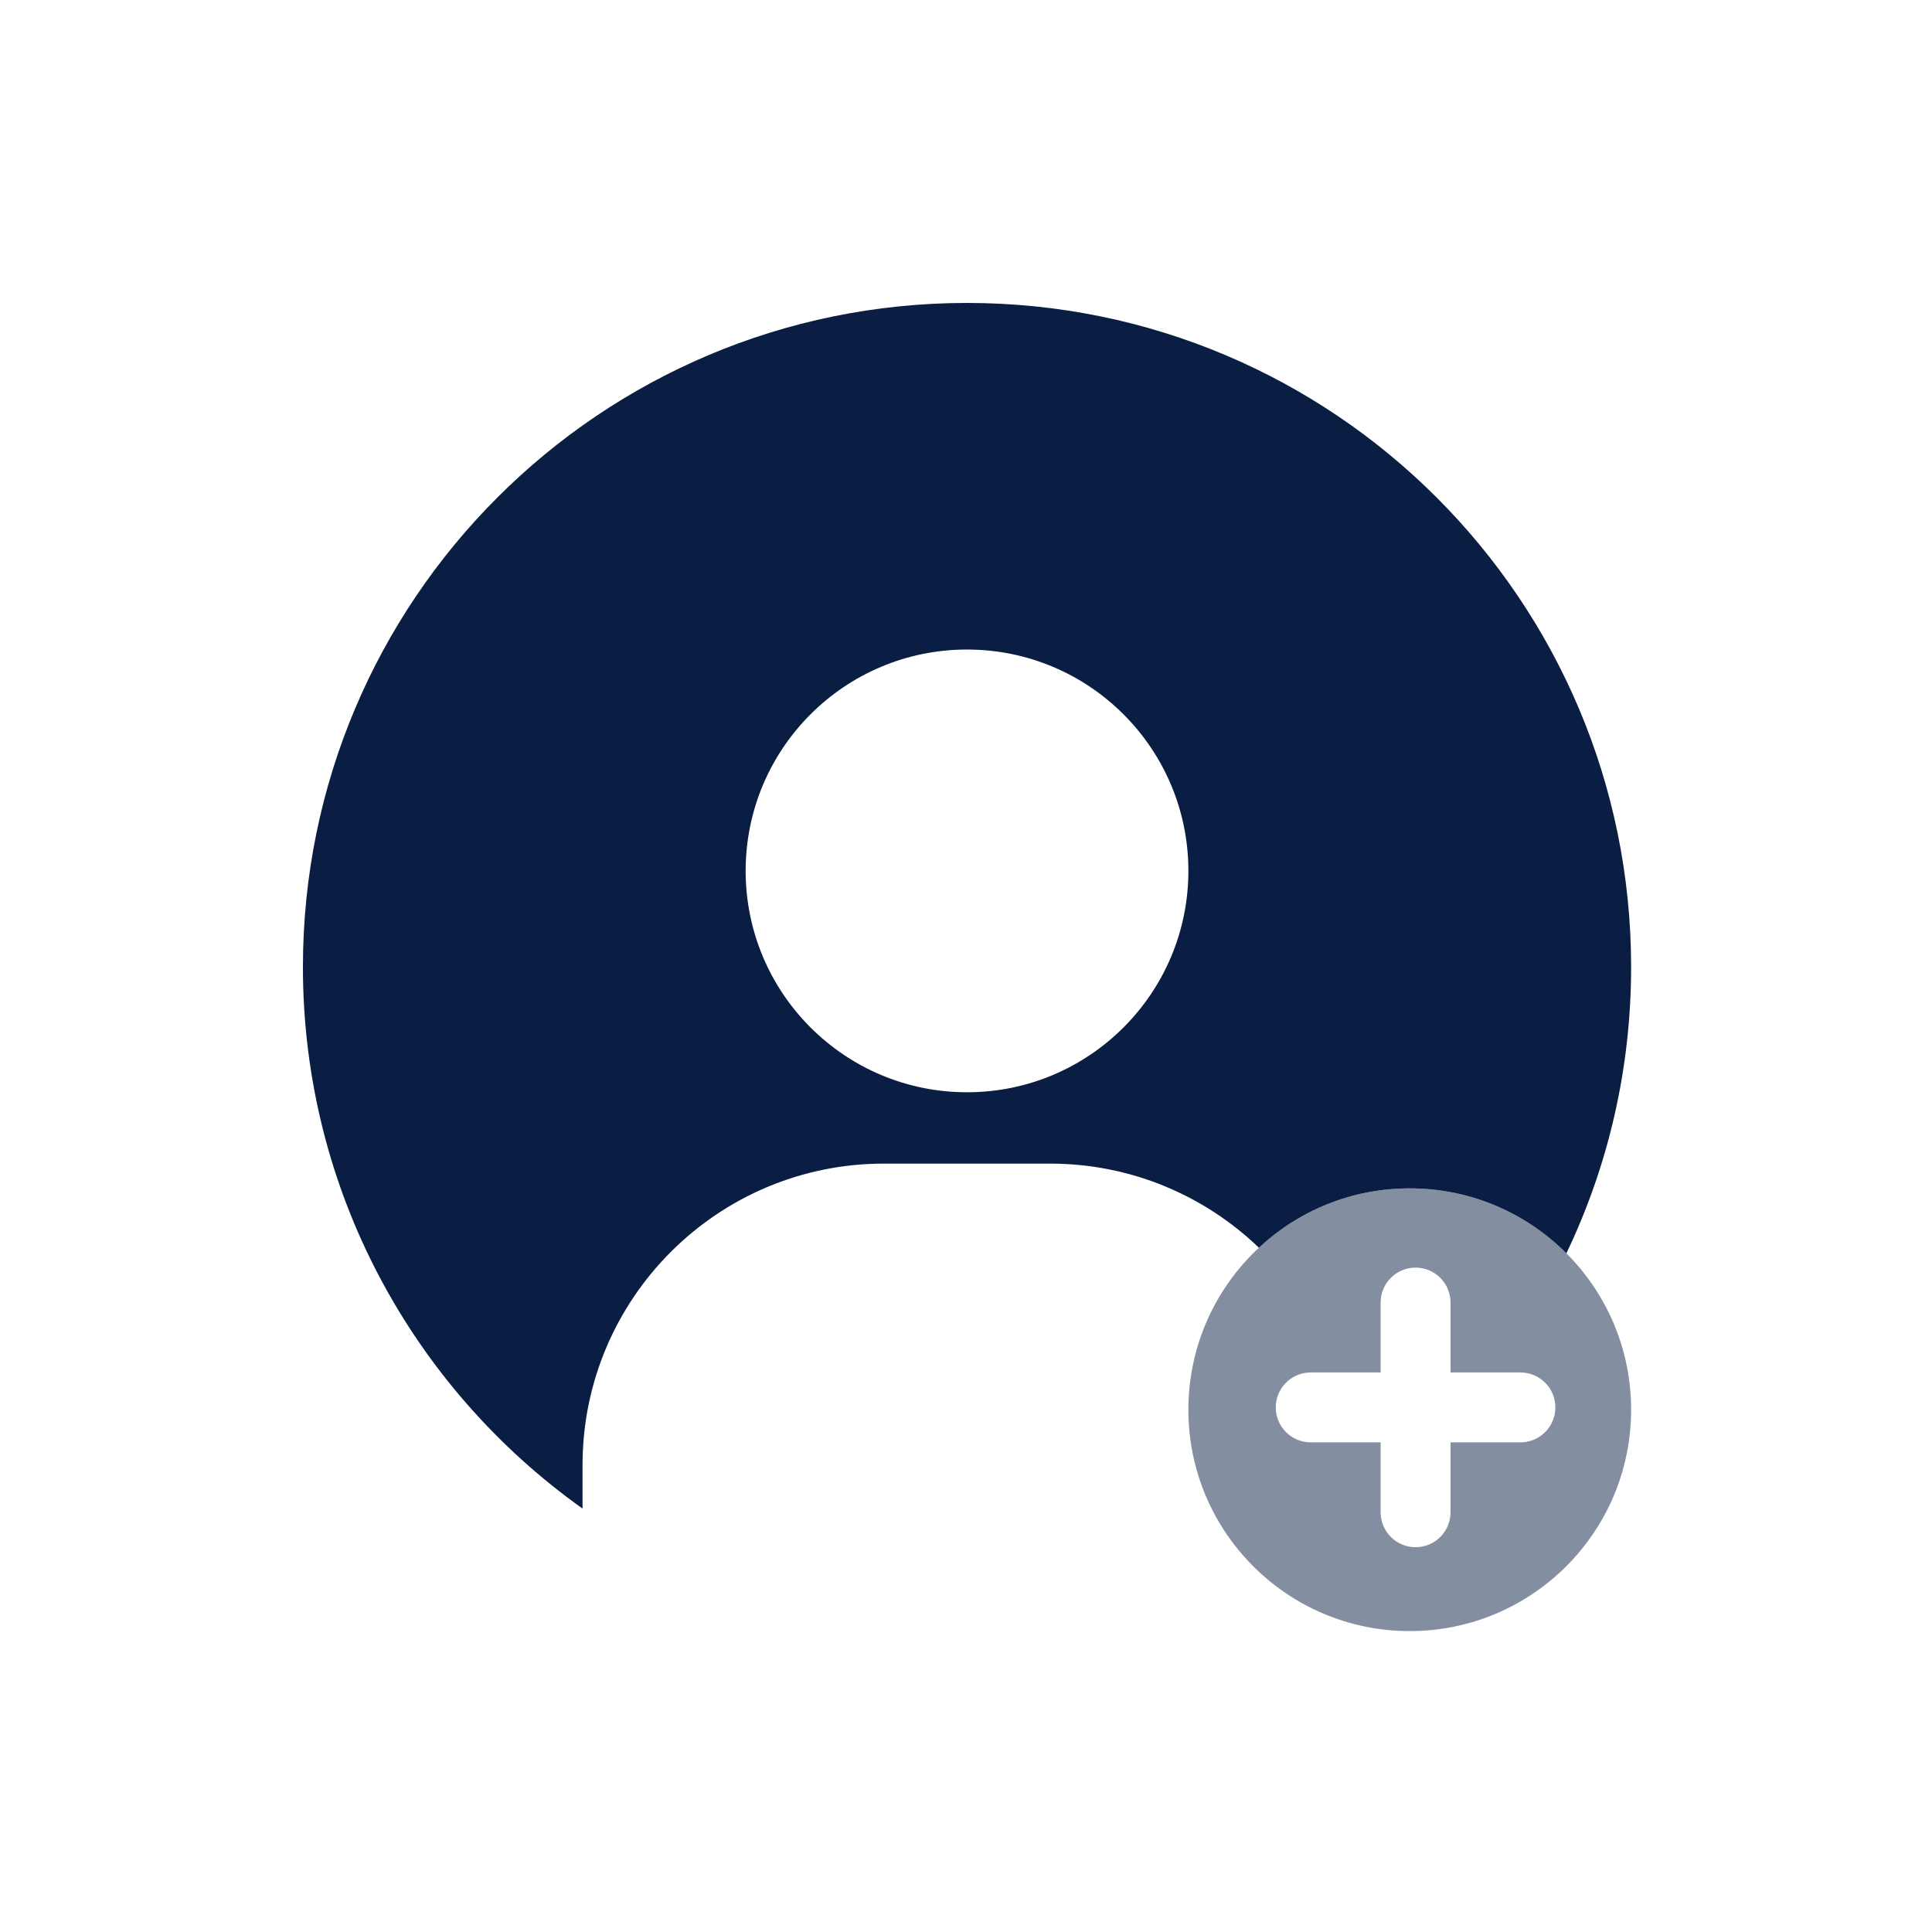
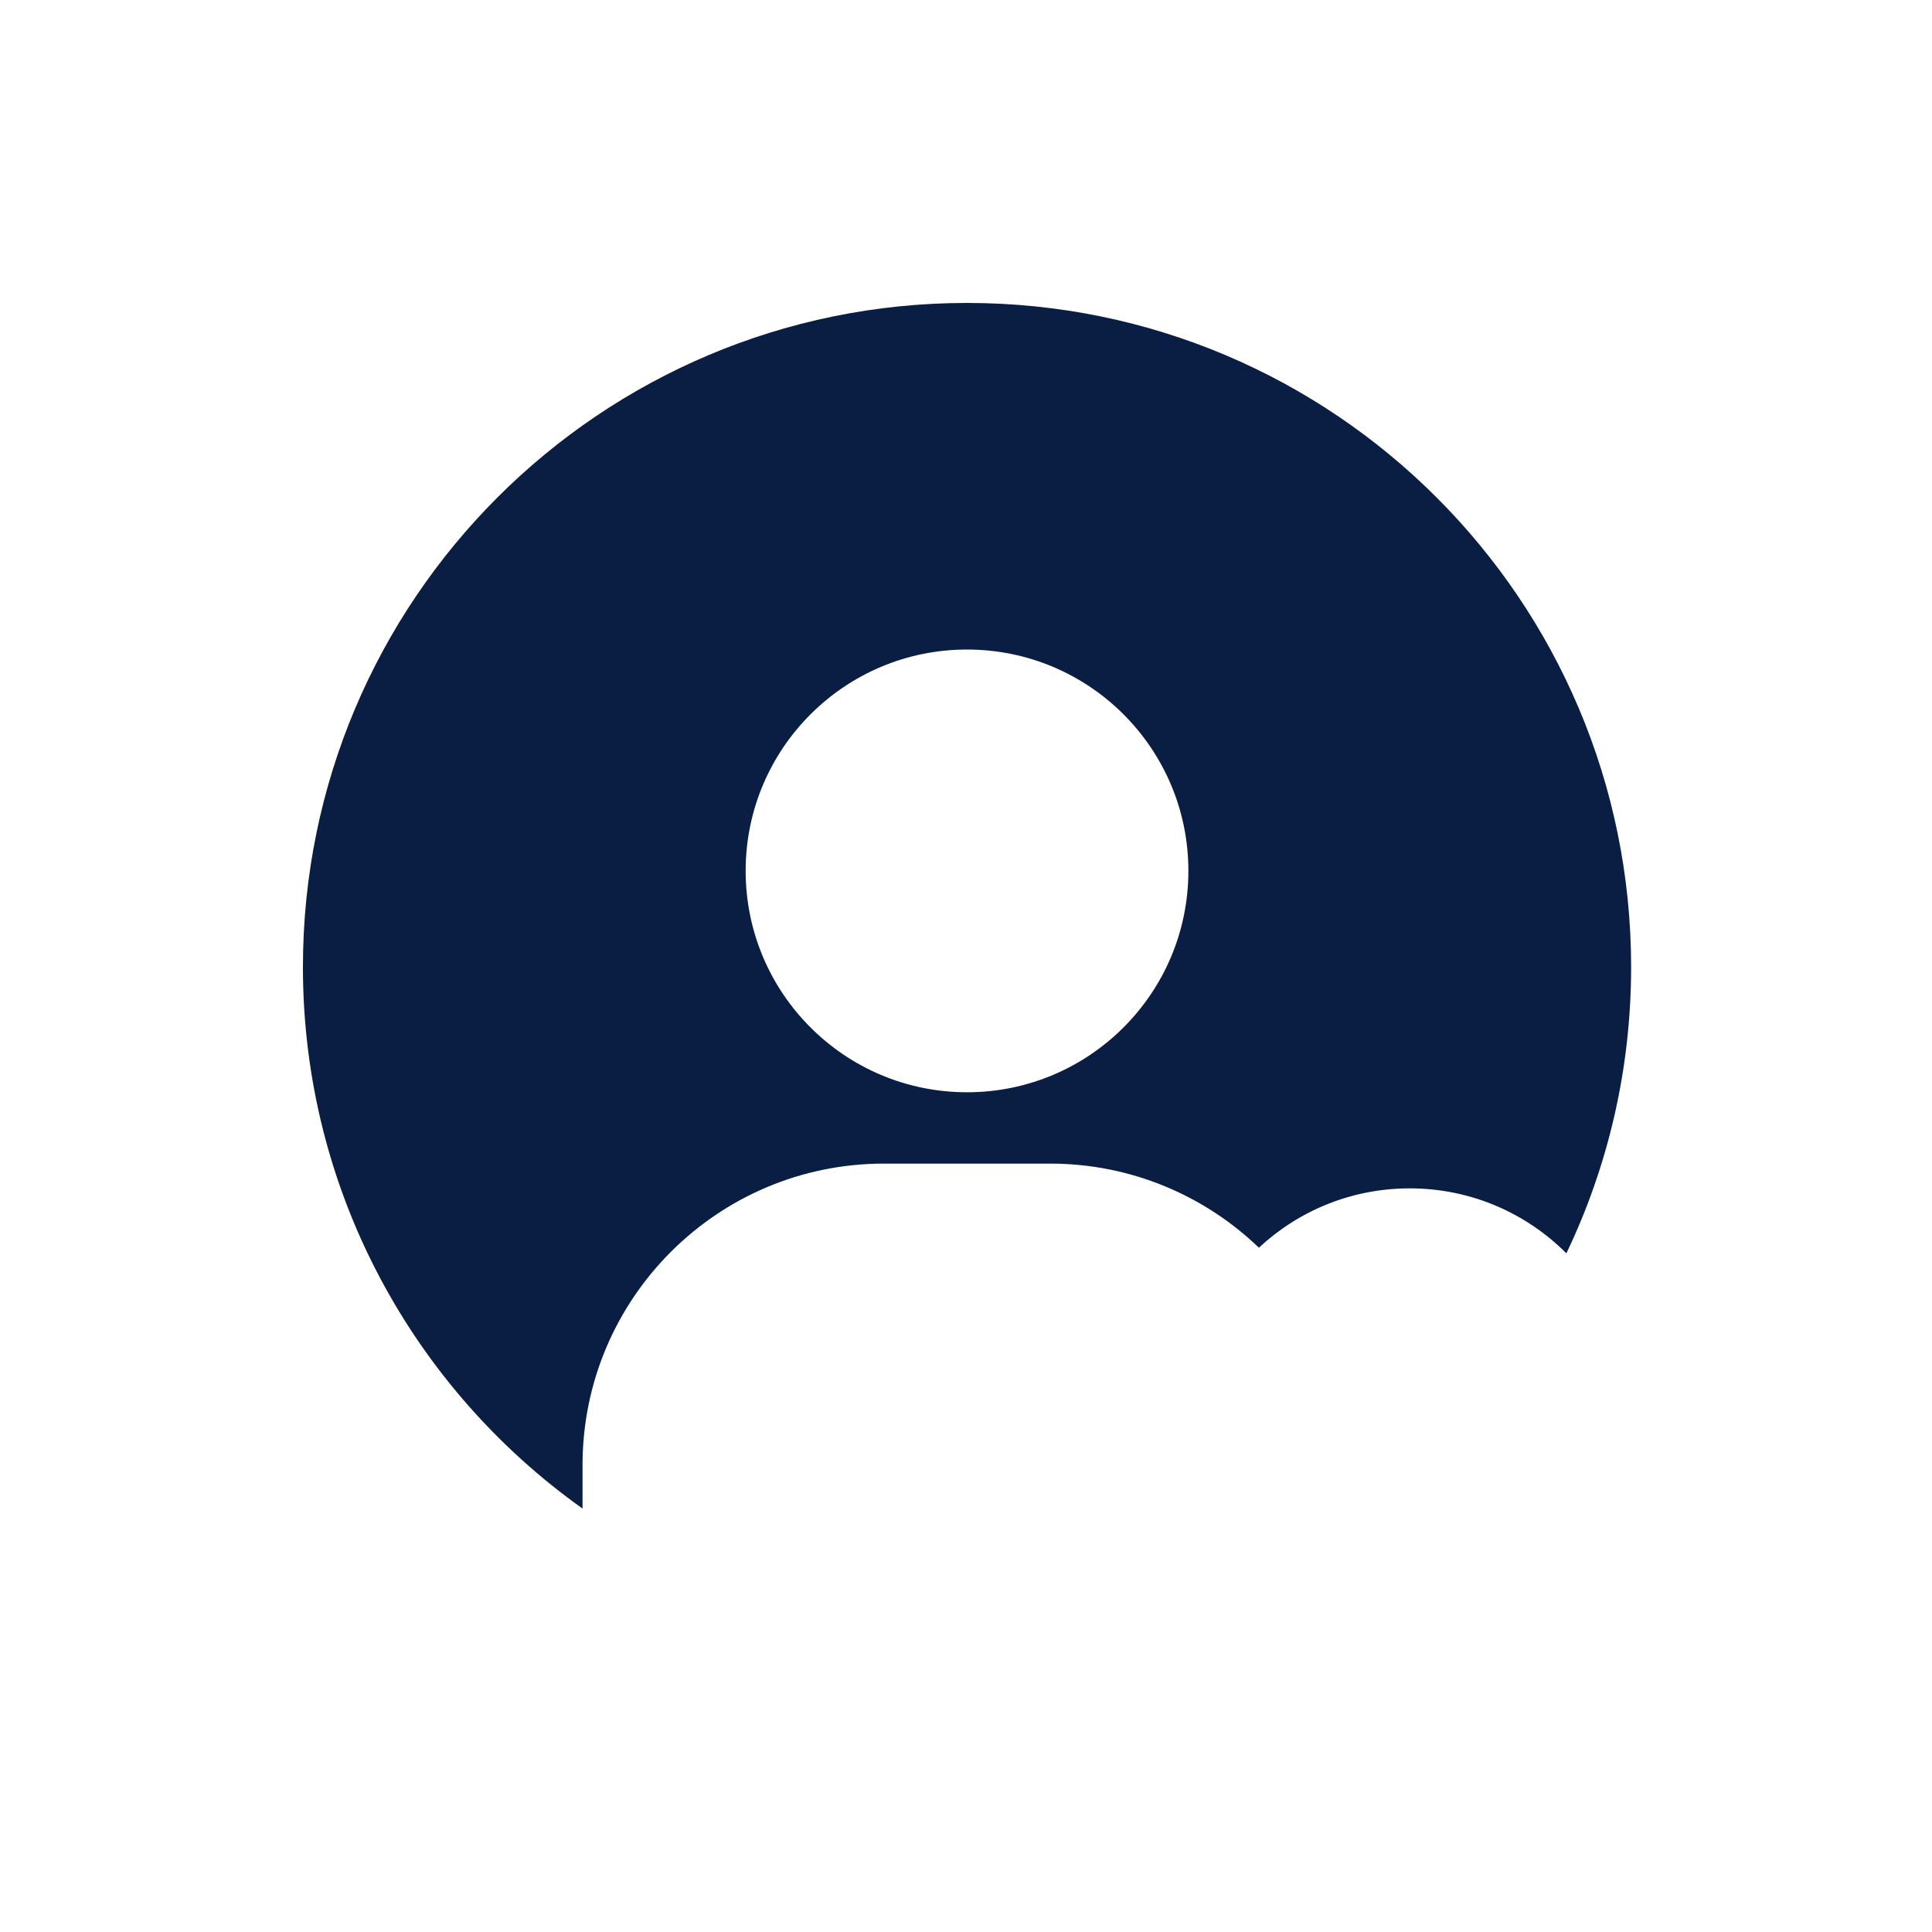
<svg xmlns="http://www.w3.org/2000/svg" width="96" height="96" viewBox="0 0 96 96" fill="none">
  <path fill-rule="evenodd" clip-rule="evenodd" d="M48.05 15.053C29.826 15.053 15.052 29.827 15.052 48.051C15.052 59.156 20.537 68.979 28.946 74.96V72.799C28.946 64.526 35.652 57.819 43.925 57.819H52.175C56.204 57.819 59.862 59.41 62.554 61.998C64.518 60.168 67.153 59.049 70.049 59.049C73.09 59.049 75.842 60.282 77.833 62.277C79.894 57.969 81.049 53.145 81.049 48.051C81.049 29.827 66.275 15.053 48.05 15.053ZM48.05 32.275C41.975 32.275 37.051 37.199 37.051 43.274C37.051 49.349 41.975 54.274 48.05 54.274C54.125 54.274 59.05 49.349 59.05 43.274C59.05 37.199 54.125 32.275 48.05 32.275Z" fill="#091E42" />
-   <path opacity="0.5" fill-rule="evenodd" clip-rule="evenodd" d="M70.049 81.048C76.124 81.048 81.049 76.123 81.049 70.048C81.049 63.974 76.124 59.049 70.049 59.049C63.974 59.049 59.05 63.974 59.05 70.048C59.05 76.123 63.974 81.048 70.049 81.048ZM72.076 75.144C72.076 76.103 71.298 76.88 70.339 76.88C69.414 76.88 68.658 76.157 68.605 75.246L68.602 75.144V71.67H65.129C64.169 71.67 63.392 70.892 63.392 69.933C63.392 69.008 64.115 68.252 65.026 68.2L65.129 68.197H68.602V64.723C68.602 63.764 69.38 62.986 70.339 62.986C71.264 62.986 72.02 63.709 72.073 64.621L72.076 64.723V68.197H75.549C76.508 68.197 77.286 68.974 77.286 69.933C77.286 70.858 76.563 71.614 75.651 71.667L75.549 71.67H72.076V75.144Z" fill="#091E42" />
</svg>